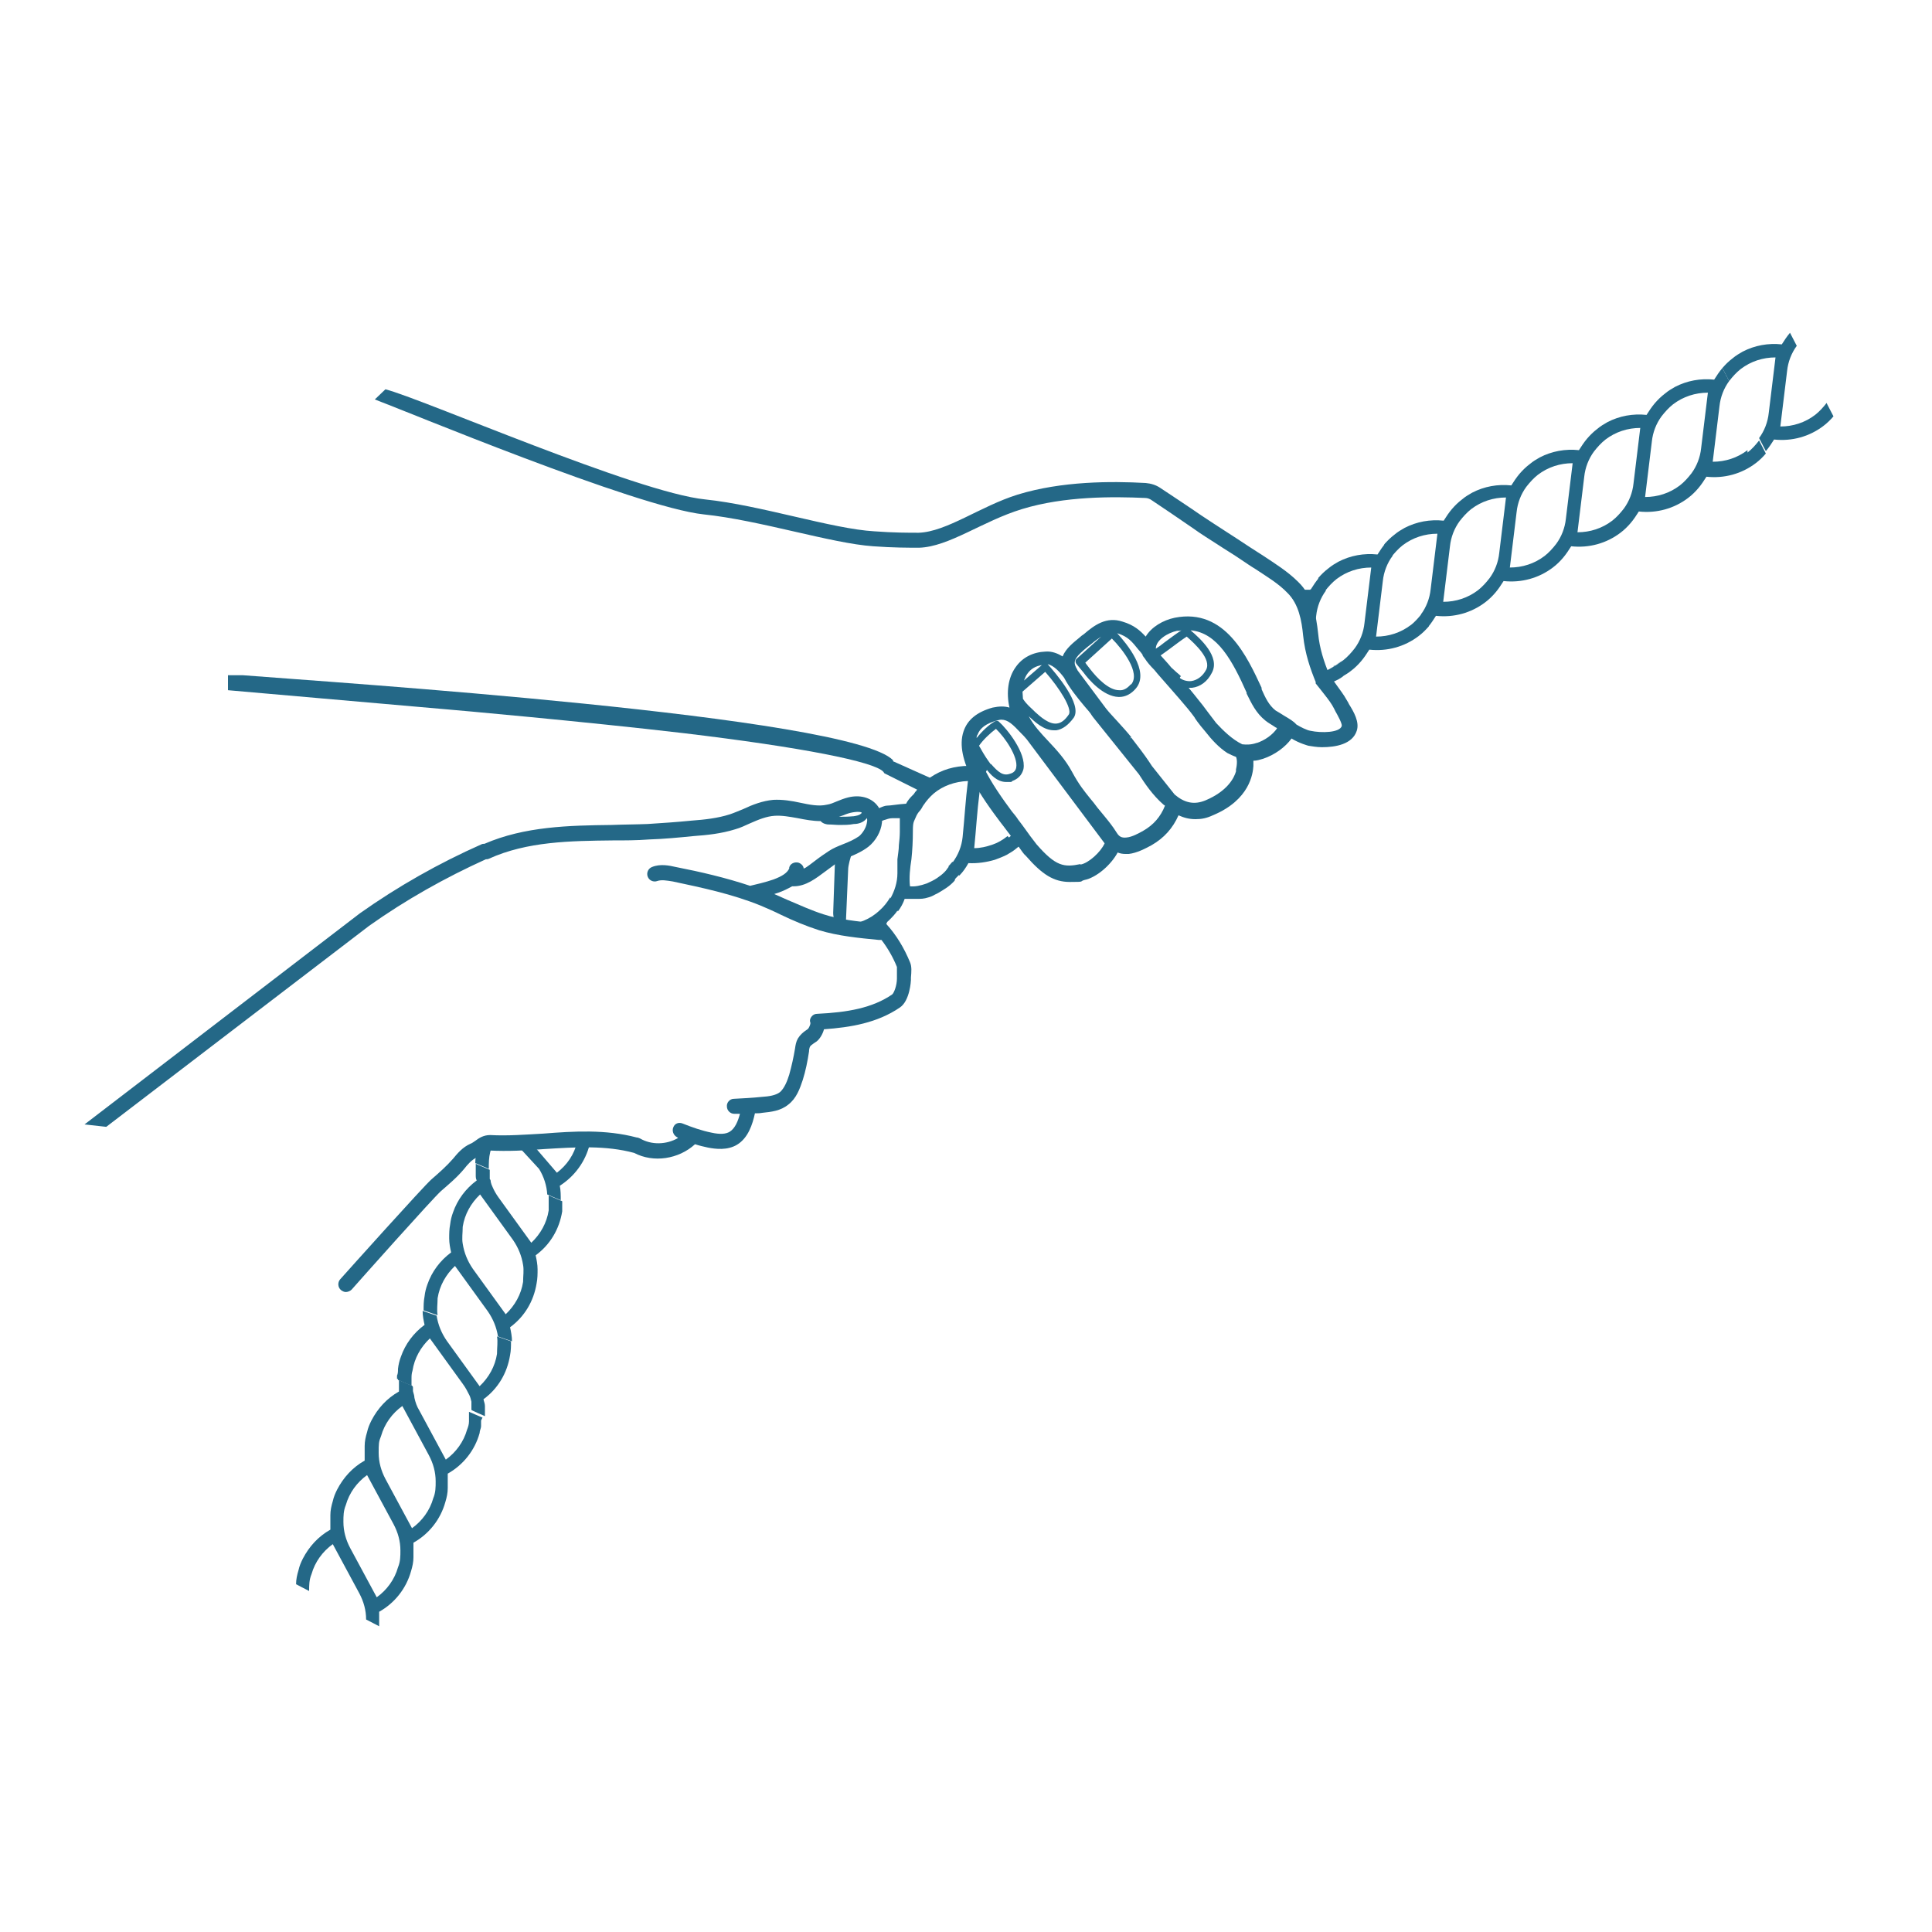
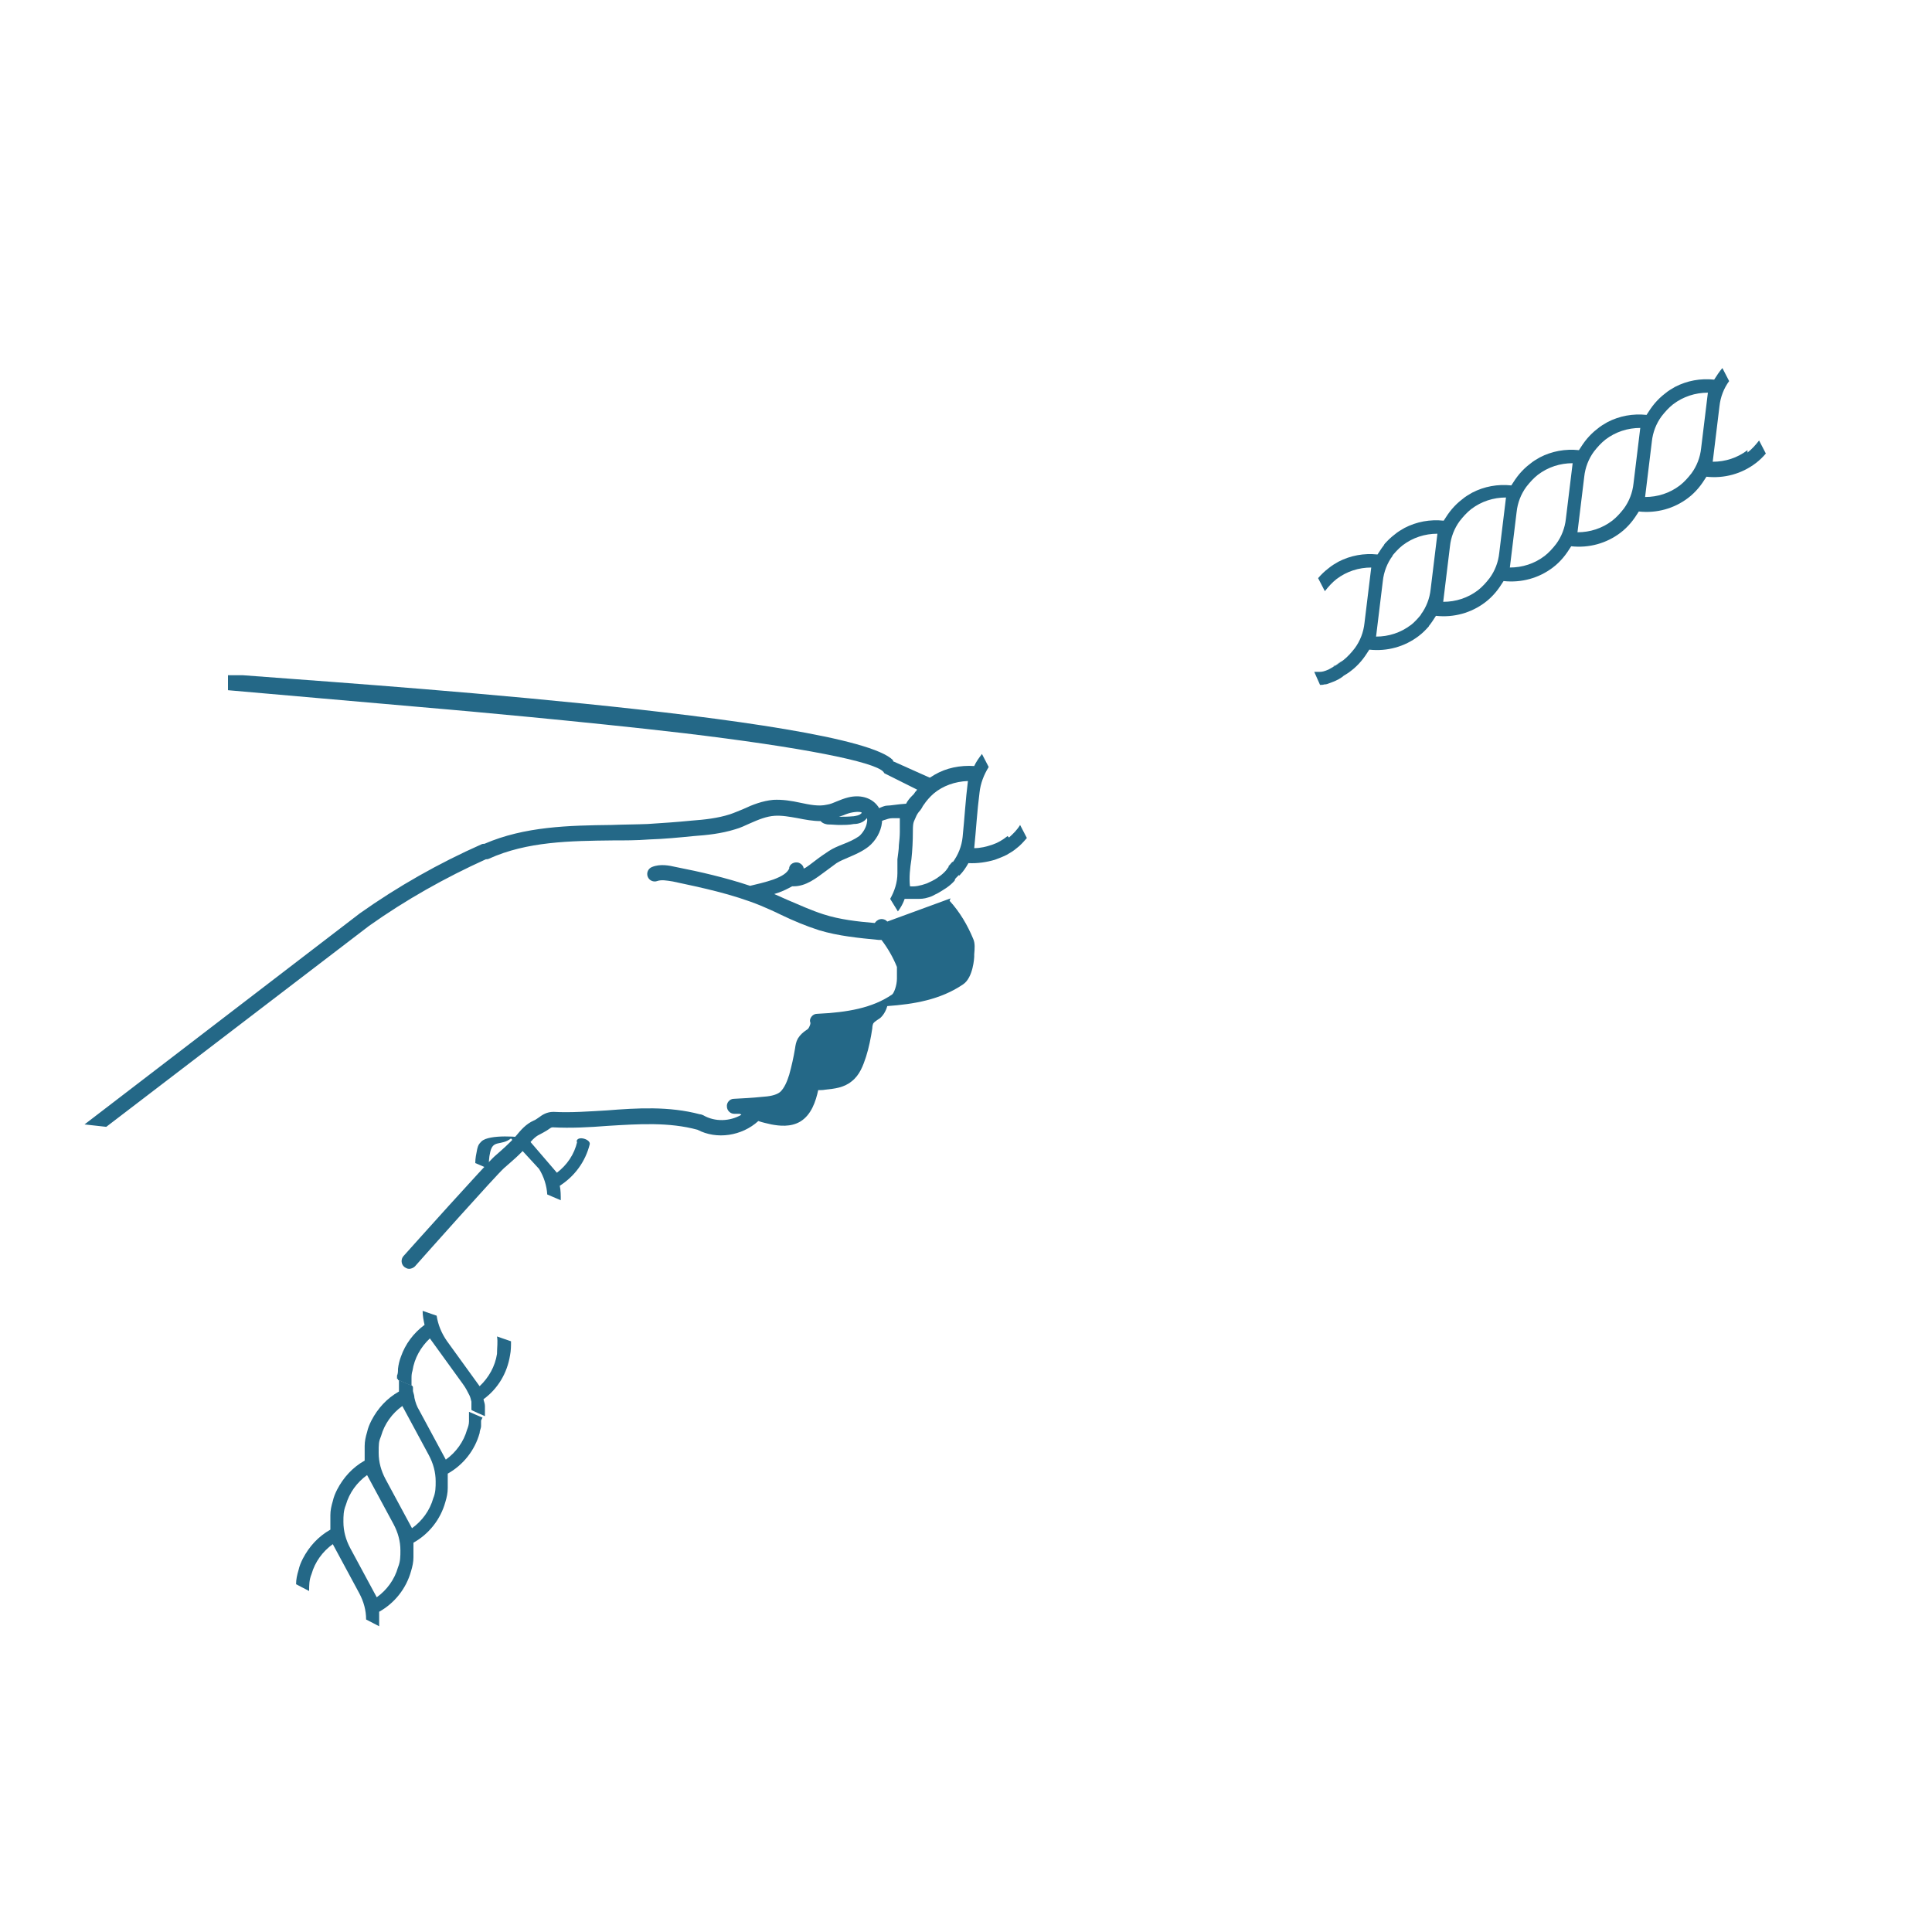
<svg xmlns="http://www.w3.org/2000/svg" id="Laag_1" viewBox="0 0 400 400">
  <defs>
    <style> .st0 { fill: #246887; } </style>
  </defs>
-   <path class="st0" d="M378.2,83.4c-.7.9-1.5,1.8-2.4,2.5-2.1,1.6-4.6,2.4-7.2,2.4l1.4-11.5c.2-1.9.9-3.7,2-5.2l-1.4-2.7c-.6.7-1.2,1.6-1.7,2.4-2.8-.3-5.6.2-8.1,1.5-.7.4-1.4.8-2.1,1.4-.8.6-1.5,1.3-2.1,2l1.4,2.7c.7-.9,1.5-1.8,2.4-2.5,2.1-1.6,4.6-2.4,7.2-2.4l-1.4,11.5c-.2,1.9-.9,3.7-2,5.2l1.4,2.7c.6-.7,1.2-1.6,1.7-2.4,3.7.4,7.3-.6,10.2-2.8.8-.6,1.5-1.3,2.1-2l-1.4-2.7h0Z" />
  <path class="st0" d="M361.8,93.2c-2.1,1.6-4.6,2.4-7.2,2.4l1.4-11.5c.2-1.9.9-3.7,2-5.2l-1.4-2.7c-.6.7-1.2,1.6-1.7,2.4-2.8-.3-5.6.2-8.1,1.5-.7.4-1.4.8-2.1,1.4-.8.6-1.5,1.3-2.1,2l1.4,2.7c.7-.9,1.5-1.8,2.4-2.5,2.1-1.6,4.6-2.4,7.2-2.4l-1.4,11.5c-.2,1.9-.9,3.7-2,5.2-.7.9-1.5,1.8-2.4,2.5-2.1,1.6-4.6,2.4-7.2,2.4l1.4-11.5c.2-1.9.9-3.7,2-5.2l-1.4-2.7c-.6.7-1.2,1.6-1.7,2.4-2.8-.3-5.6.2-8.1,1.5-.7.4-1.4.8-2.1,1.4-.8.6-1.5,1.3-2.1,2l1.4,2.7c.7-.9,1.5-1.8,2.4-2.5,2.1-1.6,4.6-2.4,7.2-2.4l-1.4,11.5c-.2,1.9-.9,3.7-2,5.2-.7.9-1.5,1.8-2.4,2.5-2.1,1.6-4.6,2.4-7.2,2.4l1.4-11.5c.2-1.9.9-3.7,2-5.2l-1.4-2.7c-.6.7-1.2,1.6-1.7,2.4-2.8-.3-5.6.2-8.1,1.5-.7.4-1.4.8-2.1,1.4-.8.6-1.5,1.3-2.1,2l1.4,2.7c.7-.9,1.5-1.8,2.4-2.5,2.1-1.6,4.6-2.4,7.2-2.4l-1.4,11.5c-.2,1.9-.9,3.7-2,5.2-.7.9-1.5,1.8-2.4,2.5-2.1,1.6-4.6,2.4-7.2,2.4l1.4-11.5c.2-1.9.9-3.7,2-5.2l-1.4-2.7c-.6.7-1.2,1.6-1.7,2.4-2.8-.3-5.6.2-8.1,1.5-.7.4-1.4.8-2.1,1.4-.8.6-1.5,1.3-2.1,2h0c-.6.7-1.2,1.6-1.7,2.4-2.8-.3-5.6.2-8.1,1.5-.7.4-1.4.8-2.1,1.4-.8.6-1.5,1.3-2.1,2l1.4,2.7c.7-.9,1.5-1.8,2.4-2.5,2.1-1.6,4.6-2.4,7.2-2.4l-1.4,11.5c-.2,1.9-.9,3.7-2,5.2l1.4,2.7c.6-.7,1.2-1.6,1.7-2.4,3.7.4,7.3-.6,10.2-2.8.8-.6,1.5-1.3,2.1-2h0c.6-.7,1.2-1.6,1.7-2.4,3.7.4,7.3-.6,10.2-2.8.8-.6,1.5-1.3,2.1-2h0c.6-.7,1.2-1.6,1.7-2.4,3.7.4,7.3-.6,10.2-2.8.8-.6,1.5-1.3,2.1-2h0c.6-.7,1.2-1.6,1.7-2.4,3.7.4,7.3-.6,10.2-2.8.8-.6,1.5-1.3,2.1-2h0c.6-.7,1.2-1.6,1.7-2.4,3.7.4,7.3-.6,10.2-2.8.8-.6,1.5-1.3,2.1-2l-1.4-2.7c-.7.9-1.5,1.8-2.4,2.5v-.5ZM310.4,114.5c-.2,1.9-.9,3.7-2,5.2-.7.9-1.5,1.8-2.4,2.5-2.1,1.6-4.6,2.4-7.2,2.4l1.4-11.5c.2-1.9.9-3.7,2-5.2.7-.9,1.5-1.8,2.4-2.5,2.1-1.6,4.6-2.4,7.2-2.4l-1.4,11.5Z" />
  <path class="st0" d="M292.1,129.4c-2.1,1.6-4.6,2.4-7.2,2.4l1.4-11.5c.2-1.9.9-3.7,2-5.2l-1.4-2.7c-.6.7-1.2,1.6-1.7,2.4-2.8-.3-5.6.2-8.1,1.5-.7.4-1.4.8-2.1,1.4-.8.6-1.5,1.3-2.1,2l1.4,2.7c.7-.9,1.5-1.8,2.4-2.5,2.1-1.6,4.6-2.4,7.2-2.4l-1.4,11.5c-.2,1.9-.9,3.7-2,5.2-.7.9-1.5,1.8-2.4,2.5-.4.3-.9.6-1.3.9-.6.4-1.2.7-1.7,1-.9.4-1.4.5-1.8.5h-1.2l1.2,2.7c.3,0,.6,0,.9-.1.2,0,.4,0,.9-.2s1.2-.4,2.1-.9c.3-.2.7-.4,1-.7.5-.3,1-.6,1.5-1,.8-.6,1.5-1.3,2.1-2h0c.6-.7,1.2-1.6,1.7-2.4,3.7.4,7.3-.6,10.2-2.8.8-.6,1.5-1.3,2.1-2l-1.4-2.7c-.7.9-1.5,1.8-2.4,2.5h0Z" />
-   <path class="st0" d="M271.3,122.1c-1.1,0-2.2,0-3.3,0l3.5,12.6c.1-.7.3-1.5.5-2.3.1-.8.1-1.6,0-2.3h.2c0-.1.3-2.6.3-2.6.2-1.9.9-3.7,2-5.2l-1.4-2.7c-.6.7-1.2,1.6-1.7,2.4h-.1Z" />
  <path class="st0" d="M276.1,137.9l.6-.3c.4-.3.8-.5,1.1-.8l-1.7,1.2h0Z" />
  <path class="st0" d="M208.6,173.1c-1,.8-2,1.4-3.2,1.8-1.2.4-2.4.7-3.7.7.4-3.9.6-7.7,1.1-11.5.2-1.9.9-3.7,1.9-5.3l-1.4-2.7c-.6.8-1.2,1.6-1.6,2.5-1.4-.1-2.9,0-4.3.3-1.4.3-2.7.8-3.9,1.5-.7.4-1.3.8-1.9,1.3-.7.6-1.3,1.2-1.8,1.9h0c-.1.2-.3.3-.4.5l-.2.3-.4.4c-.5.5-.9,1-1.2,1.6-1.7.1-3.2.4-4,.4s-2.9,1.2-2.9,1.2c-.3.3-.9,3.6-.6,3.4,0,0,.8-.5.9-.6.7-.4,1.4-.8,2-1s1.2-.4,1.7-.4h1.6v2.8c0,.9-.1,1.9-.2,2.8,0,1-.2,1.9-.3,2.9v2.9c0,1.9-.6,3.7-1.5,5.3l1.6,2.6c.6-.8,1.1-1.7,1.4-2.6h2.7c.6,0,1.3,0,2.2-.3.4-.1.9-.3,1.4-.6.5-.2,1.1-.6,1.6-.9,1-.6,1.6-1.1,2.1-1.6s.4-.5.4-.6h0c0-.1.3-.4.3-.4l.6-.6-1.4-2.7c-.2.2-.4.5-.6.7l-.2.2h0c0,.1,0,.3-.1.3-.2.3-.4.6-.8,1-.4.4-.9.8-1.5,1.2s-1.4.8-2.1,1.1c-1.4.5-2.5.7-3.5.6-.2-1.8,0-3.7.3-5.6.2-1.9.3-3.8.3-5.8s.2-1.9.6-2.9c.2-.5.5-1,.9-1.4.2-.3.3-.4.4-.6.1-.2.2-.4.3-.5.6-.9,1.3-1.7,2.1-2.4,1.9-1.6,4.4-2.5,7.1-2.6-.5,3.9-.7,7.7-1.1,11.6-.2,1.9-.9,3.7-2.1,5.3l1.4,2.7c.8-.8,1.4-1.7,1.9-2.6,1.9.1,3.8-.2,5.5-.7.8-.3,1.6-.6,2.4-1,.7-.4,1.4-.8,2.1-1.4.8-.6,1.4-1.3,2.1-2.1l-1.4-2.7c-.6,1-1.4,1.8-2.3,2.6l-.3-.3Z" />
  <path class="st0" d="M168.3,179.2c1-.6,1.9-.9,2.7-1.3-1.4.3-2.7.9-3.9,1.7.5-.1.9-.3,1.2-.4Z" />
  <path class="st0" d="M162.6,181.3l1.2,1.9c.6-1,1.3-1.9,2.2-2.7.4-.3.8-.6,1.2-.9-.8.2-1.7.5-2.1.8-.7.7-1.9,0-2.5.9h0Z" />
-   <path class="st0" d="M175.1,191.7l.5-11.6c0-1.9,1.8-6.2,1.8-6.2-.6.8-2.3.4-2.7,1.3-1.4,1.5-2.5,2.1-3.6,2.6.6-.1,1.2-.2,1.8-.3l-.4,11.5c0,1.9,1.5,4.6,2,3.7,3.7,0,6.8.4,9.5-2.1.7-.7,1.4-1.4,1.9-2.2l-1.6-2.6c-.6,1-1.3,1.9-2.2,2.7-1.9,1.8-4.4,2.8-7,3v.2Z" />
  <path class="st0" d="M119.5,236.4c-.6,2.6-2.1,4.8-4.2,6.4l-6.1-7.1c-1.4-.4-7.9-.9-9.5.6-.6.6-.7.8-.9,1.6-.2,1-.4,1.9-.4,2.9l2.8,1.2c0-1.2,0-2.3.3-3.5.6-2.6,2.2-1.2,4.3-2.8l5.8,6.3c1,1.6,1.6,3.5,1.7,5.3l2.8,1.2c0-1,0-2-.2-3,3.1-2,5.3-5,6.2-8.6.2-1-2.4-1.8-2.7-.7v.2Z" />
-   <path class="st0" d="M98.5,240.9h0v.3c0,.2,0,.5,0,.7v1.4c0,.4,0,.7.2,1.1-2.3,1.7-4,4-4.9,6.6-.3.8-.5,1.6-.6,2.5-.2,1-.2,2-.2,2.9h0c0,1,.2,2,.4,2.9-2.3,1.7-4,4-4.9,6.6-.3.8-.5,1.6-.6,2.5-.2,1-.2,2-.2,2.9l2.9,1c-.2-1.1,0-2.3,0-3.5.4-2.6,1.7-4.9,3.6-6.7l6.8,9.4c1.1,1.6,1.8,3.3,2.1,5.2l2.9,1c0-1-.2-2-.4-2.9,3-2.2,4.9-5.4,5.5-9.1.2-1,.2-2,.2-2.9h0c0-1-.2-2-.4-2.9,3-2.2,4.9-5.4,5.5-9.1,0-.4,0-.7,0-1.1v-.5h0c0-.1,0-.2,0-.2v-.3l-2.8-1.2v.6h0v1.1c0,.5,0,.9,0,1.4-.4,2.6-1.7,4.9-3.6,6.7l-6.8-9.4c-.5-.7-.9-1.4-1.2-2.1-.2-.4-.3-.7-.4-1.1,0-.2,0-.4-.2-.6v-1.9l-2.8-1.2v.2-.3ZM106.2,256.7c1.1,1.6,1.8,3.3,2.1,5.2l.9.3-.9-.3c.2,1.1,0,2.3,0,3.5-.4,2.6-1.7,4.9-3.6,6.7l-6.8-9.4c-1.1-1.6-1.8-3.3-2.1-5.2-.2-1.1,0-2.3,0-3.5.4-2.6,1.7-4.9,3.6-6.7l6.8,9.4h0Z" />
  <path class="st0" d="M102.9,280.3c-.4,2.6-1.7,4.9-3.6,6.7l-6.8-9.4c-1.1-1.6-1.8-3.3-2.1-5.2l-2.9-1c0,1,.2,2,.4,2.9-2.3,1.7-4,4-4.9,6.6-.3.8-.5,1.6-.6,2.5,0,.5,0,1-.2,1.4v.7h.2v.2l2.8,1.2h0v-.2q0,0,0-.3v-.9c0-.6,0-1.1.2-1.7.4-2.6,1.7-4.9,3.6-6.7l6.8,9.4c.6.8,1,1.6,1.4,2.4.2.4.3.9.4,1.3,0,.2,0,.4,0,.7v1h0c0,.1,2.8,1.3,2.8,1.3h0c0-.5,0-1,0-1.4v-.7c0-.5-.2-.9-.3-1.4,3-2.2,4.9-5.4,5.5-9.1.2-1,.2-2,.2-2.9l-2.9-1c.2,1.1,0,2.3,0,3.5h0Z" />
  <path class="st0" d="M82.6,285.8h0v.8c0,.5,0,1,0,1.5-2.5,1.4-4.4,3.5-5.7,6-.4.8-.7,1.5-.9,2.4-.3,1-.5,1.9-.5,2.9h0v3c-2.5,1.4-4.4,3.5-5.7,6-.4.8-.7,1.5-.9,2.4-.3,1-.5,1.9-.5,2.9l2.7,1.4c0-1.2,0-2.3.5-3.5.7-2.5,2.3-4.7,4.4-6.2l5.5,10.2c.9,1.7,1.4,3.5,1.4,5.4l1.4.7-1.4-.7c0,1.2,0,2.3-.5,3.5-.7,2.5-2.3,4.7-4.4,6.2l-5.5-10.2c-.9-1.7-1.4-3.5-1.4-5.4l-2.7-1.4v3c-2.5,1.4-4.4,3.5-5.7,6-.4.8-.7,1.5-.9,2.4-.3,1-.5,1.9-.5,2.9l2.7,1.4c0-1.2,0-2.3.5-3.5.7-2.5,2.3-4.7,4.4-6.2l5.5,10.2c.9,1.7,1.4,3.5,1.4,5.4l2.7,1.4v-3c3.2-1.8,5.6-4.8,6.6-8.4.3-1,.5-1.9.5-2.9h0v-3c3.2-1.8,5.6-4.8,6.6-8.4.3-1,.5-1.9.5-2.9h0v-3c3.2-1.8,5.6-4.8,6.6-8.4,0-.5.3-1,.3-1.4s0-.5,0-.7h0v-.5l.3-.6-2.8-1.2c0,.2,0,.4,0,.6v1.4c0,.6-.2,1.2-.4,1.7-.7,2.5-2.3,4.7-4.4,6.2l-5.5-10.2c-.5-.8-.8-1.7-1-2.6,0-.5-.2-.9-.3-1.4v-.7c0-.1,0-.3-.2-.4l-2.8-1.2h0,0ZM88.8,301.3c.9,1.7,1.4,3.5,1.4,5.4l1.4.7-1.4-.7c0,1.2,0,2.3-.5,3.5-.7,2.5-2.3,4.7-4.4,6.2l-5.5-10.2c-.9-1.7-1.4-3.5-1.4-5.4s0-2.3.5-3.5c.7-2.5,2.3-4.7,4.4-6.2l5.5,10.2Z" />
-   <path class="st0" d="M279.1,145.4l-.3-.5c-.6-1.1-1.4-2.1-2.1-3.1-.5-.7-1-1.4-1.5-2.1-1.1-2.8-2-5.4-2.3-8.6-.4-3.6-1.1-7.7-4.1-10.6-2.2-2.2-4.8-3.8-7.2-5.4-.9-.6-1.9-1.2-2.8-1.8-1.7-1.1-3.3-2.2-4.9-3.2-1.7-1.1-3.4-2.2-5.2-3.4-2-1.4-7-4.7-8.5-5.7-.9-.6-1.9-.9-3-1-7.1-.4-17.4-.4-26.5,2.4-7.7,2.4-14.7,7.7-20.5,7.9-2.1,0-5.2,0-9.2-.3-8.7-.5-23.5-5.4-35-6.6-14.1-1.4-58.7-20.9-66.2-22.8l-2.2,2.1c5.7,2.1,54.1,22.3,68.1,23.8,11.6,1.2,26.4,6,35.1,6.6,4.1.3,7.3.3,9.5.3,6.2-.2,13.1-5.5,21.3-8,8.8-2.7,18.9-2.6,25.5-2.3.5,0,1,.2,1.4.5,1.5,1,6.4,4.3,8.4,5.7,1.8,1.3,3.6,2.4,5.3,3.5,1.5,1,3.2,2,4.8,3.1.9.6,1.9,1.3,2.9,1.9,2.4,1.6,4.8,3,6.7,5,2.3,2.3,2.9,5.7,3.2,8.8.4,3.8,1.5,6.9,2.6,9.6v.3c.7.9,1.3,1.6,1.9,2.4.7.9,1.4,1.8,1.9,2.8.1.2.2.4.3.6.4.7,1.4,2.5,1.3,3-.4,1.4-4.2,1.5-6.5,1-.7-.1-2.1-.8-2.9-1.3h0c-.6-.7-1.5-1.2-2.5-1.8-.6-.4-1.3-.8-1.8-1.1-1.4-1.1-2.1-2.6-2.9-4.4v-.3c-2.9-6.2-7.5-16.6-18-14.5-2.4.5-4.8,1.9-6,3.9-1.1-1.2-2.4-2.4-4.8-3.1-3.3-1.1-5.8.7-8,2.6-.3.2-.6.4-.9.7-1.2,1-2.8,2.2-3.5,3.9-1-.6-2.2-1.1-3.5-1-2.6.1-4.8,1.2-6.2,3.2-1.6,2.2-2,5.3-1.3,8.4-1-.3-2.1-.3-3.5,0-3.2.9-5.2,2.5-6,4.9-2,5.8,4,14,7.6,18.8.5.6.9,1.2,1.3,1.7,1.1,1.4,1.9,2.5,2.5,3.4.6.8,1,1.5,1.5,1.9,3.4,3.9,5.8,5.4,9.1,5.4s1.9-.1,3-.4c2.5-.5,5.5-3.1,6.9-5.7.5.2,1,.3,1.6.3h.7c1.7-.2,3.4-1.1,4.7-1.8,2.6-1.5,4.4-3.5,5.6-6.2,1.1.5,2.2.8,3.5.8s2.3-.2,3.6-.8c7.7-3.2,8.3-8.7,8.4-10.2v-1.1c.7,0,1.3-.2,2-.4,2.4-.8,4.6-2.4,5.9-4.2,1.6,1,3.5,1.5,3.5,1.5.7.1,1.7.3,2.8.3,2.8,0,6.3-.6,7.2-3.4.6-1.8-.6-3.9-1.6-5.5l-.2-.4ZM244.3,140.2h0l.2-.2c-.2-.2-.5-.5-.9-.8-.4-.4-.8-.7-1.1-1-.8-1-1.6-1.8-2.2-2.5.4-.3,1-.7,1.8-1.3,1.1-.8,2.5-1.9,3.6-2.6,1.7,1.5,5.2,4.7,4,6.9-.7,1.3-1.8,2.1-3,2.3-.8.1-1.7-.1-2.4-.6v-.2ZM243.7,130.6c.3,0,.6,0,.9-.1-1.1.7-2.4,1.7-3.5,2.5-.6.5-1.3,1-1.8,1.3h0c0-1.8,2.5-3.3,4.4-3.7h0ZM234.1,141.7c-.7.8-1.5,1.3-2.4,1.2-2.1,0-4.5-2.4-6.1-4.5h0c-.2-.3-.5-.6-.9-1.2l5.5-5c2.2,2.2,6,7.1,4,9.5h-.1ZM211.8,144.8c0-.5-.1-1.1-.1-1.6l4.7-4.1c3,3.4,5.6,7.6,4.9,8.8-.8,1.2-1.6,1.8-2.5,1.9-1.6.2-3.4-1.4-4.5-2.4l-.3-.3c-.7-.7-1.4-1.2-2.2-2.4h0ZM215.7,137.7l-3.7,3.2c.2-.5.4-1,.7-1.4.7-1,1.7-1.6,3-1.8ZM223.7,178.9c-3.4.7-5.1.5-9.1-4.1-.3-.4-.7-.9-1.3-1.7s-1.4-2-2.5-3.4c-.3-.5-.8-1.1-1.3-1.7-1.7-2.3-4.4-6-6-9.5.2.2.3.4.5.6h.1c.9,1.2,2.3,2.8,4.2,2.8s.8,0,1.3-.2c1.6-.6,2.1-1.7,2.3-2.5.6-3.3-3.4-8.3-5.1-9.8-.2-.2-.6-.2-.9,0-1.1.6-2.6,2-3.7,3.4,0-.2,0-.5.2-.7.5-1.4,1.8-2.3,3.9-2.9.4-.1.7-.2,1-.2,1.4,0,2.4,1,4.1,2.8.4.4.8.8,1.2,1.3l16.1,21.5c-.8,1.8-3.3,4.1-5,4.4h0ZM202.7,154.4c.8-1.2,2.4-2.7,3.5-3.5,1.9,1.8,4.6,5.8,4.2,8-.1.6-.5,1.1-1.3,1.3-1.4.5-2.4-.3-3.9-2h-.1c-.7-1-1-1.3-2.4-3.8ZM241.2,166.8c-.9,2.3-2.4,4-4.5,5.2-.9.5-2.3,1.3-3.5,1.4-1,.1-1.5-.2-2-1-.8-1.3-1.7-2.4-2.6-3.5-.5-.6-.9-1.1-1.4-1.7-.5-.7-1-1.3-1.5-1.9-1.2-1.5-2.3-2.8-3.8-5.6-1.3-2.4-3.1-4.4-4.9-6.3-1.5-1.6-3-3.2-4-5.1h0c1.3,1.2,3.1,2.9,5.2,2.9s.3,0,.5,0c1.3-.2,2.5-1.1,3.6-2.6,1.9-2.8-3.9-9.4-5.4-11.1,1.3.3,2.5,1.6,3.4,2.8,1.1,2.1,2.7,4.1,4.3,6,.5.6,1.1,1.2,1.5,1.9.1.1.2.3.3.4h0l9.4,11.7c1.2,1.9,2.9,4.4,5.1,6.3h0l.3.2ZM255.9,159.7c-.4,1.4-1.8,4.1-6.3,6-2.4,1-4.4.5-6.4-1.2l-4.7-5.9c-.9-1.4-1.9-2.8-3.3-4.6l-1-1.3-.3.2h0l.3-.3c-.8-1-1.8-2.1-2.8-3.2-.8-.9-1.7-1.8-2.4-2.7l-5.9-7.9h0c-.1-.3-.3-.5-.4-.8-.6-1.3.2-2.2,2.5-4.1.3-.2.6-.5.9-.7.7-.6,1.3-1,1.9-1.4l-5.1,4.6c-.3.3-.3.7,0,1.1,0,0,1.2,1.5,1.4,1.7h0c1.1,1.5,4.1,5,7.3,5.1h.1c1.3,0,2.5-.6,3.5-1.8,2.9-3.5-2-9.3-3.9-11.4,2.3.7,3.1,1.8,4.4,3.4.3.3.6.7.9,1.1h-.1c.2.3.3.5.5.7.5.8,1.2,1.6,2,2.4h0c.7.9,2,2.3,3.2,3.7,1.4,1.6,2.8,3.2,3.7,4.3.4.5.9,1.1,1.4,1.8h0c0,.1.9,1.4,2.2,2.9,1.4,1.8,2.9,3.4,4.6,4.5.6.3,1.2.6,1.8.8.2.4.3,1.3,0,2.6v.4ZM260.2,153.8c-1.1.4-2.1.4-3,.3-2.1-1-4-2.9-5.4-4.4-.5-.7-1.1-1.4-1.6-2.1-.2-.3-.4-.5-.6-.8-.3-.4-.8-1.1-1.4-1.8h0c-.6-.8-1.3-1.6-2.1-2.6h.7c1.7-.2,3.2-1.3,4.1-3.1,1.8-3.3-2.4-7.1-4.4-8.8,5.6.5,8.7,6.4,11.6,12.9v.2c1,2,1.9,4,3.9,5.6.6.5,1.4.9,2.1,1.4.1,0,.2.1.3.2-.9,1.3-2.5,2.5-4.4,3.1h.2Z" />
-   <path class="st0" d="M183.7,190.8c-.5-.6-1.5-.7-2.1-.2-.2.1-.3.3-.5.5-3.5-.3-7.2-.7-10.6-1.8-2.5-.8-4.9-1.9-7.5-3-.9-.4-1.8-.8-2.7-1.2.3-.1.6-.2.9-.3.9-.3,1.9-.8,2.8-1.3h.3c2.6,0,4.7-1.7,6.6-3.1.8-.6,1.6-1.2,2.3-1.7.8-.5,1.6-.8,2.5-1.2,1.4-.6,2.8-1.2,4.1-2.2,1.5-1.2,2.6-3.1,2.8-5,.1-1.4-.2-2.7-1.1-3.7-1.3-1.5-3.5-2.1-5.9-1.5-.8.2-1.6.5-2.3.8s-1.4.6-2.1.7c-1.7.4-3.6,0-5.5-.4-1.8-.4-3.7-.7-5.6-.6-2.2.2-4.3,1-6.2,1.9-1,.4-1.9.8-2.8,1.1-2.5.8-5.2,1.1-7.9,1.3-3,.3-6,.5-9.1.7-2.5.1-5,.1-7.5.2-8.8.1-18,.3-26.3,3.9-.2,0-.4,0-.6.1-8.8,3.9-17.3,8.7-25.2,14.3l-57,43.7,4.5.5,54.4-41.6c7.6-5.4,15.8-10,24.2-13.8.2,0,.4,0,.6-.1,7.9-3.6,16.9-3.7,25.6-3.8,2.5,0,5,0,7.6-.2,3.1-.1,6.2-.4,9.2-.7,2.8-.2,5.7-.5,8.6-1.4,1.1-.3,2.1-.8,3-1.2,1.8-.8,3.5-1.5,5.2-1.6,1.5-.1,3.1.2,4.8.5,1.5.3,3.1.6,4.7.6.5.6,1.4.7,1.6.7.8,0,1.6.1,2.4.1s1.9,0,2.9-.2c.9,0,1.8-.3,2.4-.9s.2-.3.3-.4c0,.3.1.5,0,.9-.1,1-.8,2.2-1.6,2.9-1,.7-2.1,1.2-3.4,1.7-1,.4-2,.8-2.9,1.4-.9.6-1.8,1.2-2.7,1.9s-1.7,1.3-2.5,1.8c0-.6-.5-1.1-1.1-1.3-.8-.2-1.7.2-1.9,1v.2c-.4.9-1.4,1.6-3.3,2.3-1.4.5-3.9,1.1-4.8,1.3-5.1-1.7-10.3-2.9-15.4-3.9-1.3-.3-3.2-.7-4.9,0-.8.3-1.2,1.2-.9,2s1.2,1.2,2,.9c.9-.3,1.9-.1,3.2.1,6.1,1.3,12.3,2.6,18.2,5,1.4.6,2.8,1.2,4.2,1.9,2.5,1.2,5.1,2.3,7.9,3.2,4,1.2,8.2,1.6,12.3,2h.6c1.3,1.7,2.4,3.6,3.2,5.6v2.4c0,1.4-.6,3-1,3.3-4.1,2.8-9.2,3.7-15.5,4-.5,0-.9.2-1.2.6-.3.4-.4.8-.2,1.3,0,.3-.3,1-.5,1.2s-.3.2-.4.3c-.6.4-1.2.9-1.7,1.7-.4.7-.5,1.4-.6,2.1-.3,1.8-.7,3.6-1.2,5.4-.4,1.3-1,2.8-1.9,3.6-.9.7-2.3.9-3.8,1-1.9.2-3.9.3-5.8.4-.8,0-1.5.8-1.4,1.6,0,.8.7,1.5,1.5,1.5h1.2c-.4,1.5-1,3-2.1,3.7-.8.5-2,.6-3.8.2-2-.4-4-1.1-6-1.9-.8-.3-1.6,0-1.9.8-.3.7,0,1.6.7,2l.3.2c-2.4,1.4-5.5,1.5-7.9.1-.2-.1-.5-.2-.7-.2-6.4-1.7-13-1.3-19.3-.8-3.6.2-7.4.5-11,.3-1.4,0-2.3.6-3.1,1.2-.3.2-.7.5-1,.6-1.6.7-2.7,2-3.6,3.1-1.4,1.6-2.9,2.9-4.5,4.3-1.6,1.4-17.3,18.9-18.9,20.7-.5.6-.5,1.6.2,2.2.3.2.6.4,1,.4s.9-.2,1.2-.5c1.4-1.6,16.9-19,18.5-20.4s3.3-2.8,4.8-4.6c.7-.9,1.6-1.9,2.5-2.3.6-.3,1.1-.6,1.6-.9.6-.4.8-.6,1.1-.6,3.8.2,7.6,0,11.4-.3,6.5-.4,12.7-.8,18.6.8h0c4,2.1,9.2,1.3,12.6-1.8.9.3,1.8.5,2.7.7,1.6.3,4,.6,6-.6,2.3-1.4,3.2-4.2,3.7-6.5h0c.5,0,1,0,1.5-.1,1.9-.2,3.8-.4,5.4-1.7,1.7-1.3,2.4-3.3,3-5.1.6-1.9,1-3.9,1.3-5.9,0-.4.1-.8.2-1,.1-.2.5-.5.8-.7.2-.1.4-.3.6-.4.6-.5,1.2-1.4,1.5-2.5,5.5-.4,11-1.3,15.7-4.5,2.1-1.4,2.3-5.6,2.3-5.7v-.5c.1-1.2.2-2.3-.2-3.2-1.2-2.9-2.8-5.6-4.9-7.9l.2-.5ZM176.6,169c-1,.1-2,.1-2.9.1.3-.1.6-.2.9-.3.7-.3,1.3-.5,1.9-.6.6-.1,1.3-.2,1.9,0,0,.1-.1.3-.2.3-.3.3-.9.4-1.5.5h0Z" />
+   <path class="st0" d="M183.7,190.8c-.5-.6-1.5-.7-2.1-.2-.2.1-.3.3-.5.5-3.5-.3-7.2-.7-10.6-1.8-2.5-.8-4.9-1.9-7.5-3-.9-.4-1.8-.8-2.7-1.2.3-.1.6-.2.9-.3.9-.3,1.9-.8,2.8-1.3h.3c2.6,0,4.7-1.7,6.6-3.1.8-.6,1.6-1.2,2.3-1.7.8-.5,1.6-.8,2.5-1.2,1.4-.6,2.8-1.2,4.1-2.2,1.5-1.2,2.6-3.1,2.8-5,.1-1.4-.2-2.7-1.1-3.7-1.3-1.5-3.5-2.1-5.9-1.5-.8.2-1.6.5-2.3.8s-1.4.6-2.1.7c-1.7.4-3.6,0-5.5-.4-1.8-.4-3.7-.7-5.6-.6-2.2.2-4.3,1-6.2,1.9-1,.4-1.9.8-2.8,1.1-2.5.8-5.2,1.1-7.9,1.3-3,.3-6,.5-9.1.7-2.5.1-5,.1-7.5.2-8.8.1-18,.3-26.3,3.9-.2,0-.4,0-.6.1-8.8,3.9-17.3,8.7-25.2,14.3l-57,43.7,4.5.5,54.4-41.6c7.6-5.4,15.8-10,24.2-13.8.2,0,.4,0,.6-.1,7.9-3.6,16.9-3.7,25.6-3.8,2.5,0,5,0,7.6-.2,3.1-.1,6.2-.4,9.2-.7,2.8-.2,5.7-.5,8.6-1.4,1.1-.3,2.1-.8,3-1.2,1.8-.8,3.5-1.5,5.2-1.6,1.5-.1,3.1.2,4.8.5,1.5.3,3.1.6,4.7.6.5.6,1.4.7,1.6.7.8,0,1.6.1,2.4.1s1.9,0,2.9-.2c.9,0,1.8-.3,2.4-.9s.2-.3.3-.4c0,.3.1.5,0,.9-.1,1-.8,2.2-1.6,2.9-1,.7-2.1,1.2-3.4,1.7-1,.4-2,.8-2.9,1.4-.9.6-1.8,1.2-2.7,1.9s-1.7,1.3-2.5,1.8c0-.6-.5-1.1-1.1-1.3-.8-.2-1.7.2-1.9,1v.2c-.4.9-1.4,1.6-3.3,2.3-1.4.5-3.9,1.1-4.8,1.3-5.1-1.7-10.3-2.9-15.4-3.9-1.3-.3-3.2-.7-4.9,0-.8.3-1.2,1.2-.9,2s1.2,1.2,2,.9c.9-.3,1.9-.1,3.2.1,6.1,1.3,12.3,2.6,18.2,5,1.4.6,2.8,1.2,4.2,1.9,2.5,1.2,5.1,2.3,7.9,3.2,4,1.2,8.2,1.6,12.3,2h.6c1.3,1.7,2.4,3.6,3.2,5.6v2.4c0,1.4-.6,3-1,3.3-4.1,2.8-9.2,3.7-15.5,4-.5,0-.9.2-1.2.6-.3.4-.4.8-.2,1.3,0,.3-.3,1-.5,1.2s-.3.2-.4.3c-.6.4-1.2.9-1.7,1.7-.4.7-.5,1.4-.6,2.1-.3,1.8-.7,3.6-1.2,5.4-.4,1.3-1,2.8-1.9,3.6-.9.7-2.3.9-3.8,1-1.9.2-3.9.3-5.8.4-.8,0-1.5.8-1.4,1.6,0,.8.7,1.5,1.5,1.5h1.2l.3.2c-2.4,1.4-5.5,1.5-7.9.1-.2-.1-.5-.2-.7-.2-6.4-1.7-13-1.3-19.3-.8-3.6.2-7.4.5-11,.3-1.4,0-2.3.6-3.1,1.2-.3.2-.7.5-1,.6-1.6.7-2.7,2-3.6,3.1-1.4,1.6-2.9,2.9-4.5,4.3-1.6,1.4-17.3,18.9-18.9,20.7-.5.6-.5,1.6.2,2.2.3.2.6.4,1,.4s.9-.2,1.2-.5c1.4-1.6,16.9-19,18.5-20.4s3.3-2.8,4.8-4.6c.7-.9,1.6-1.9,2.5-2.3.6-.3,1.1-.6,1.6-.9.6-.4.8-.6,1.1-.6,3.8.2,7.6,0,11.4-.3,6.5-.4,12.7-.8,18.6.8h0c4,2.1,9.2,1.3,12.6-1.8.9.3,1.8.5,2.7.7,1.6.3,4,.6,6-.6,2.3-1.4,3.2-4.2,3.7-6.5h0c.5,0,1,0,1.5-.1,1.9-.2,3.8-.4,5.4-1.7,1.7-1.3,2.4-3.3,3-5.1.6-1.9,1-3.9,1.3-5.9,0-.4.1-.8.2-1,.1-.2.5-.5.8-.7.2-.1.4-.3.6-.4.6-.5,1.2-1.4,1.5-2.5,5.5-.4,11-1.3,15.7-4.5,2.1-1.4,2.3-5.6,2.3-5.7v-.5c.1-1.2.2-2.3-.2-3.2-1.2-2.9-2.8-5.6-4.9-7.9l.2-.5ZM176.6,169c-1,.1-2,.1-2.9.1.3-.1.6-.2.9-.3.7-.3,1.3-.5,1.9-.6.6-.1,1.3-.2,1.9,0,0,.1-.1.3-.2.3-.3.3-.9.4-1.5.5h0Z" />
  <path class="st0" d="M184.9,157.4c-8.9-9.2-117.1-16.2-134.6-17.6h-3.1v3.1l45.7,4c.2,0,28.3,2.5,48.7,4.9,24.3,2.9,39.5,5.9,41.3,8l.2.3,8.8,4.4,2.8-2.5-9.6-4.3s-.1,0-.2-.1v-.2Z" />
</svg>